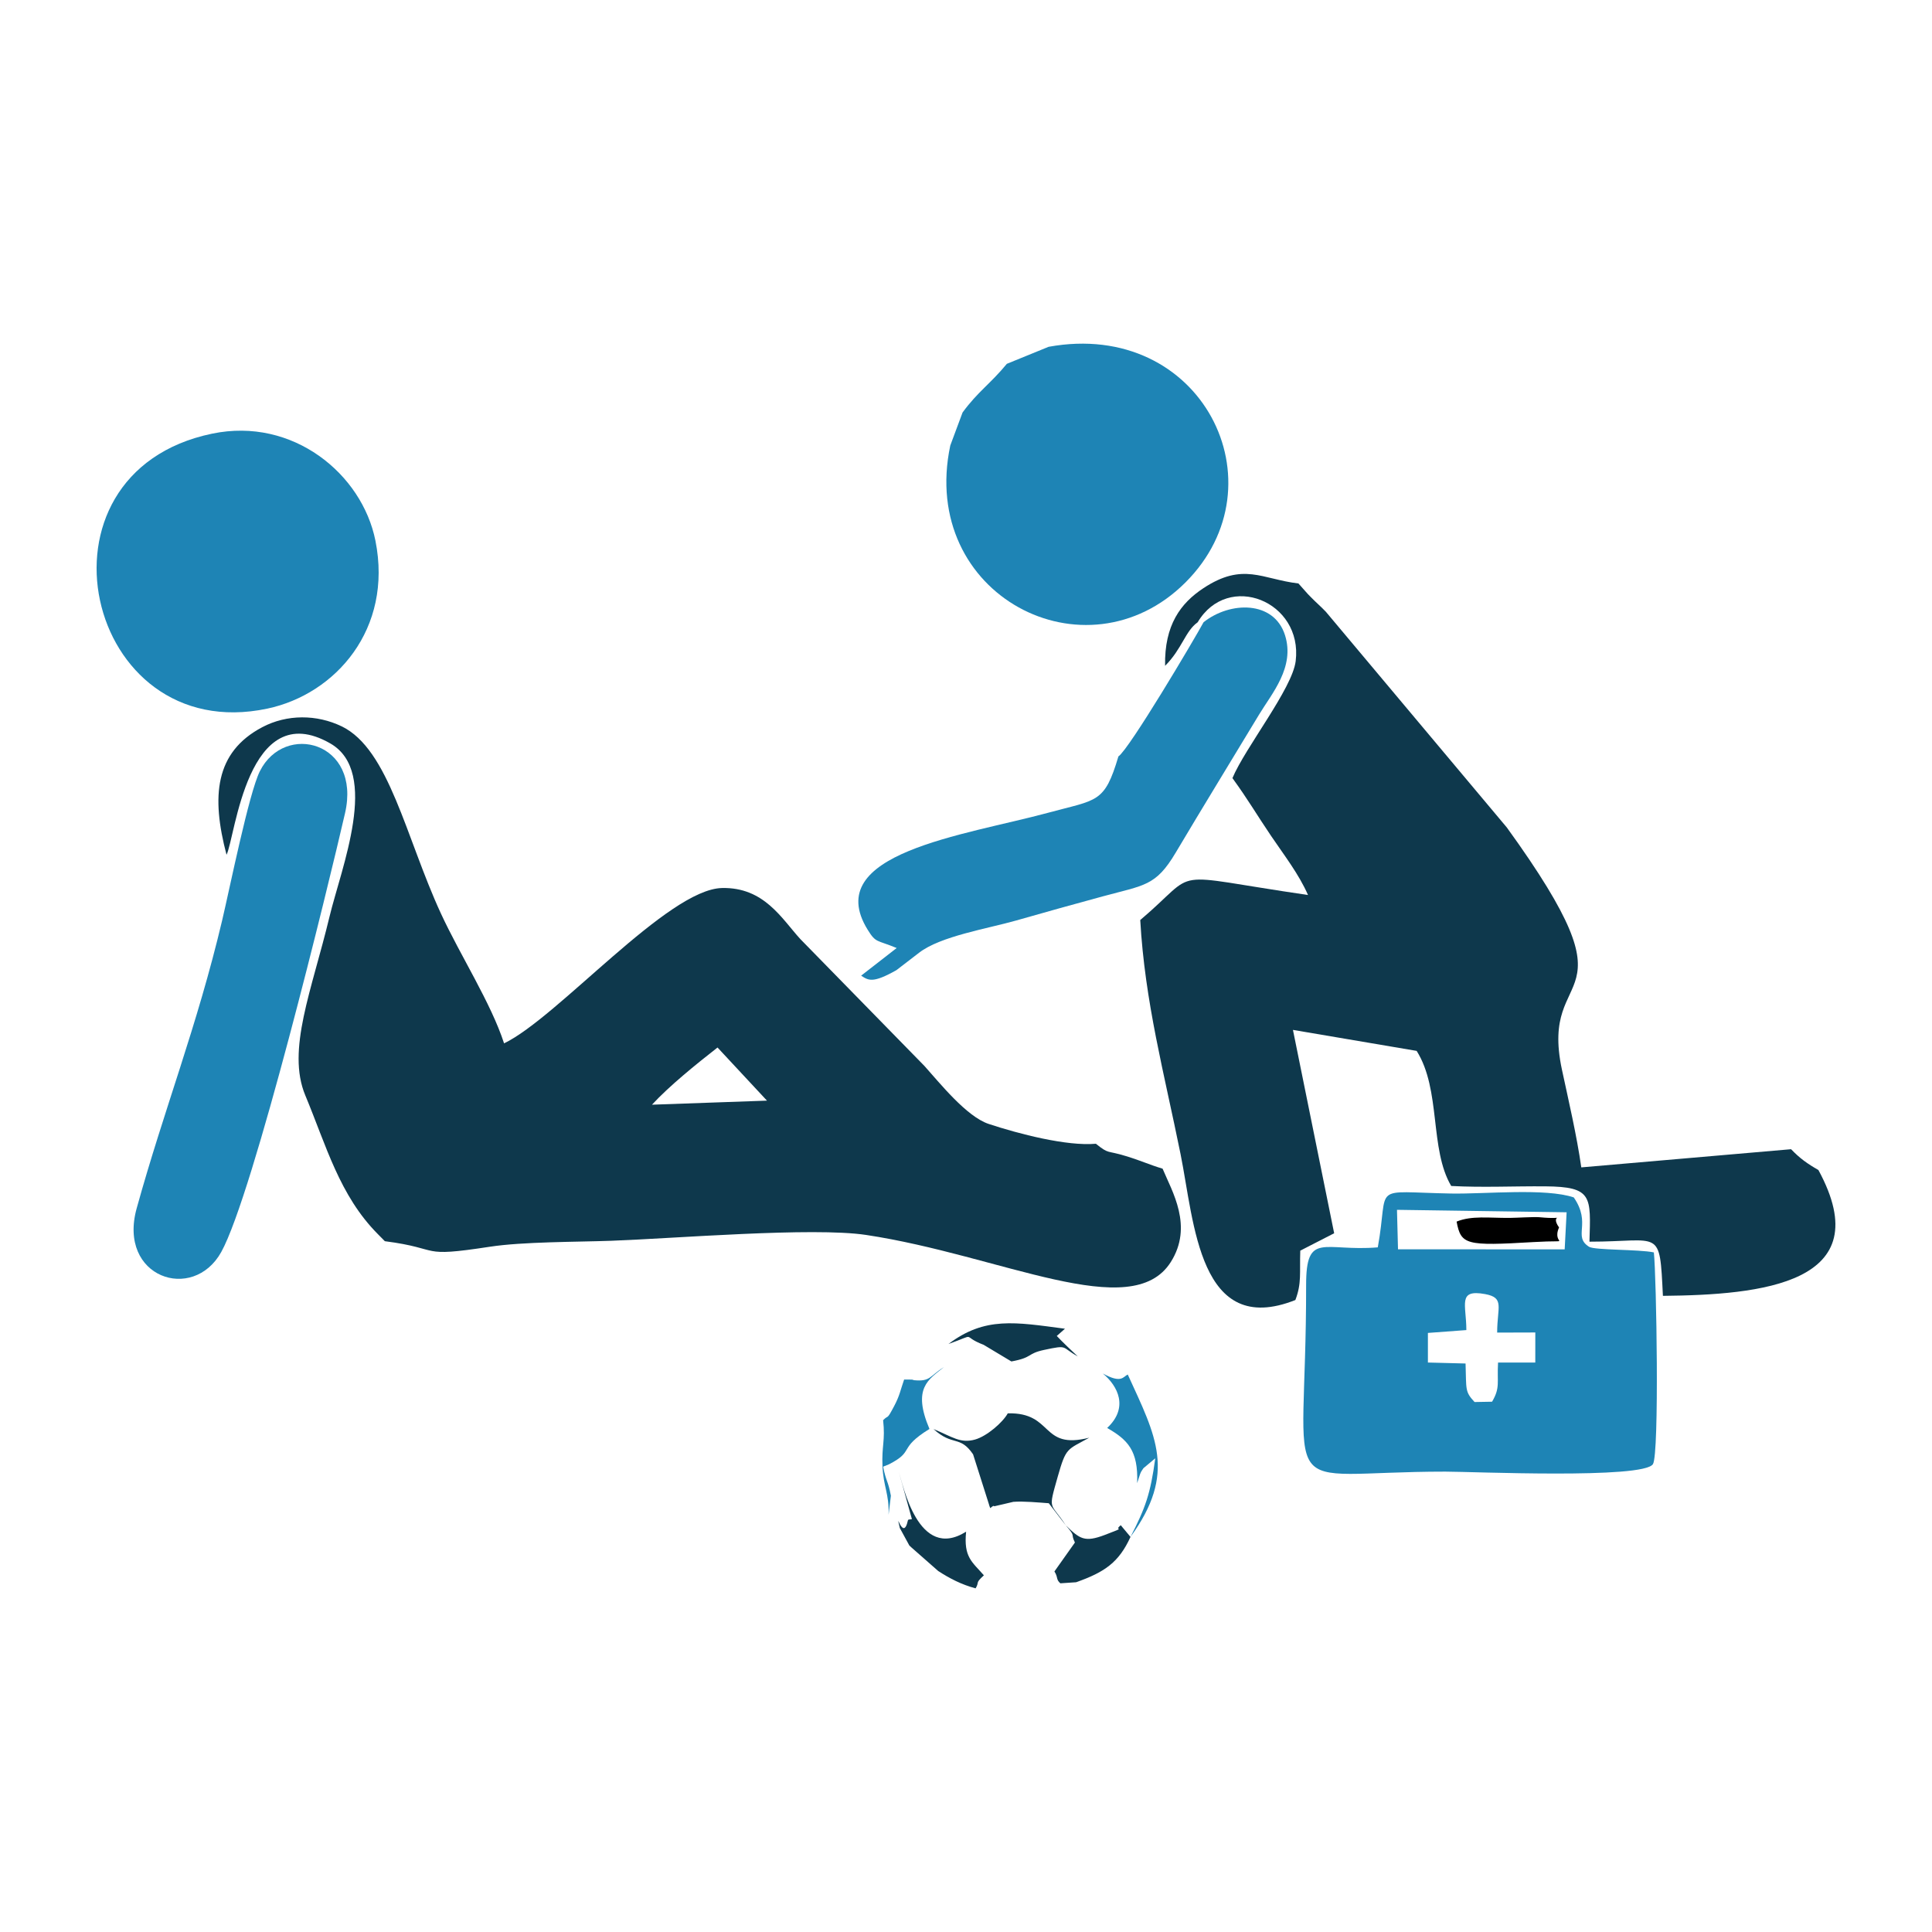
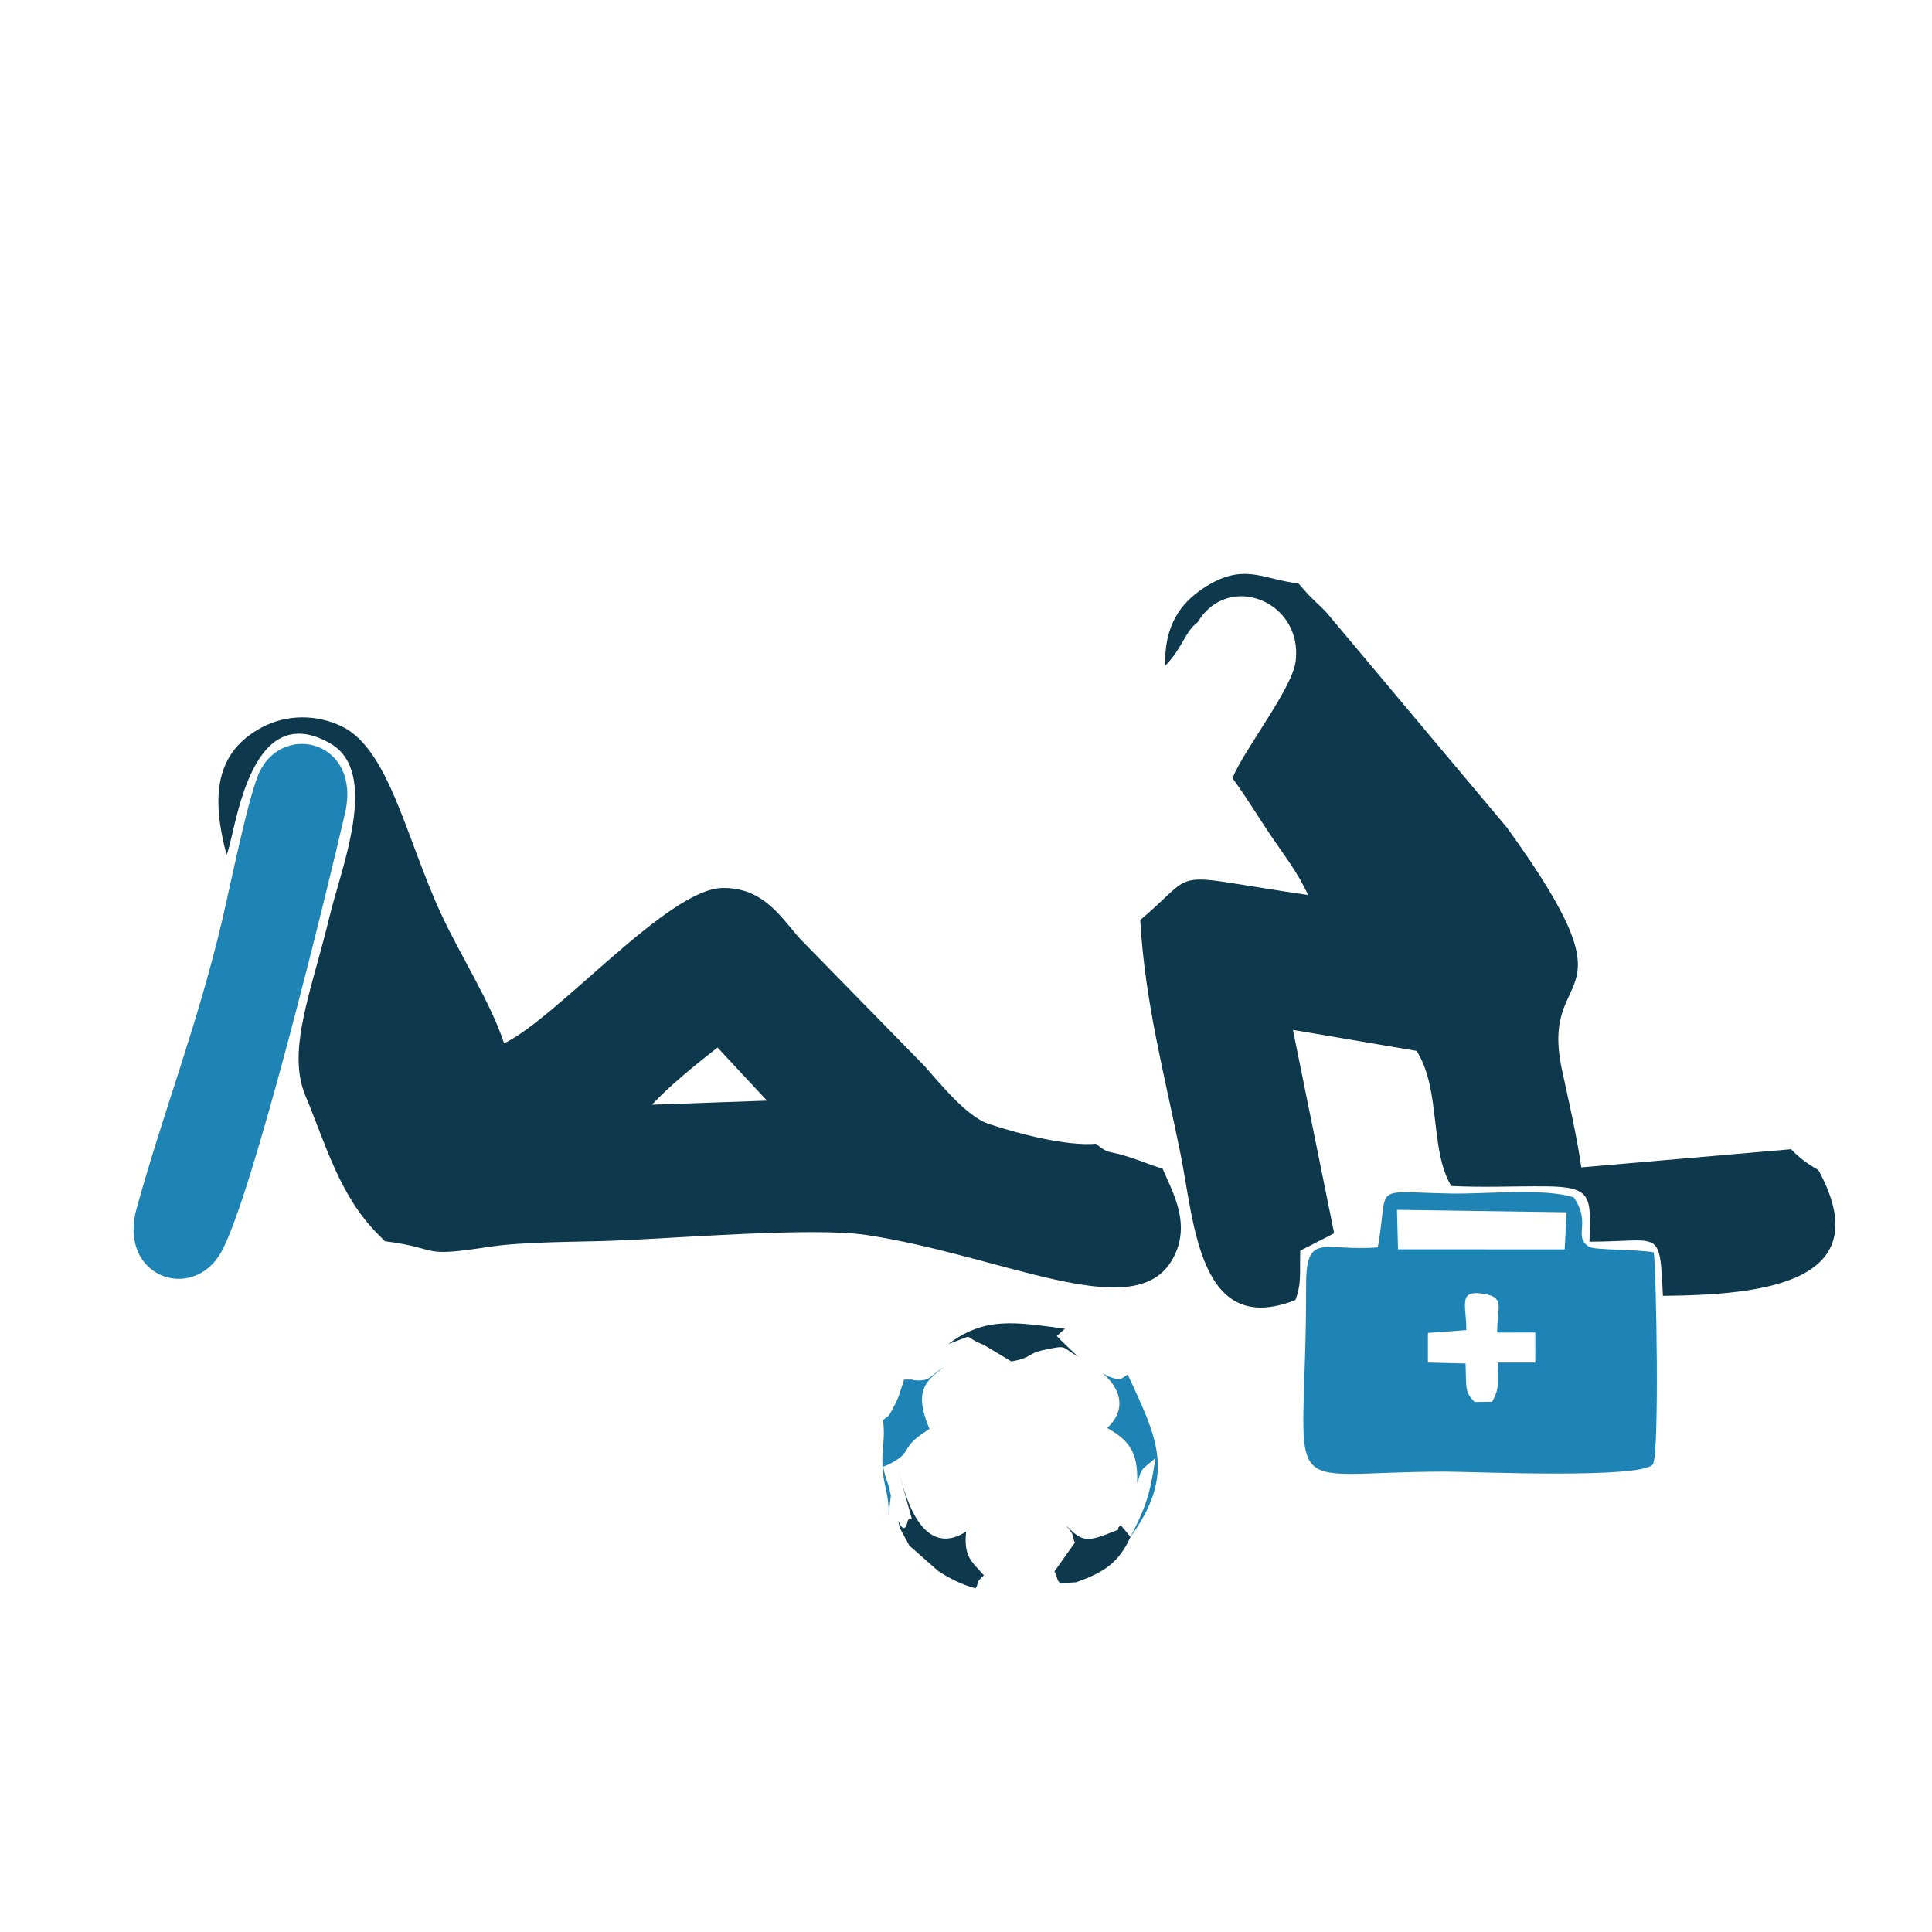
<svg xmlns="http://www.w3.org/2000/svg" xml:space="preserve" width="8.467mm" height="8.467mm" version="1.1" style="shape-rendering:geometricPrecision; text-rendering:geometricPrecision; image-rendering:optimizeQuality; fill-rule:evenodd; clip-rule:evenodd" viewBox="0 0 846.66 846.66">
  <defs>
    <style type="text/css">
   
    .fil0 {fill:none}
    .fil3 {fill:black}
    .fil1 {fill:#0E384C}
    .fil2 {fill:#1E84B5}
   
  </style>
  </defs>
  <g id="Layer_x0020_1">
    <rect class="fil0" x="-0.01" y="-0.01" width="846.67" height="846.67" />
    <g id="_1753048597776">
      <path class="fil1" d="M285.72 484.11c7.67,-8.29 19.07,-17.51 28.72,-25.06l21.67 23.28 -50.39 1.78zm-117.07 59.82c25.67,3.32 14.14,7.31 45.94,2.44 14.6,-2.24 38.25,-2.08 53.38,-2.63 27.24,-0.98 88.16,-6.08 111.58,-2.55 59.3,8.95 116.3,39.11 133.52,11.88 9.95,-15.72 0.58,-30.93 -3.59,-40.92 -6.16,-1.86 -8.93,-3.33 -16.07,-5.52 -8.69,-2.67 -7.23,-0.66 -13.16,-5.4 -12.78,1.14 -33.88,-4.35 -46.96,-8.68 -9.78,-3.24 -21.49,-17.99 -28.22,-25.46l-54.37 -55.59c-8.15,-8.94 -15.86,-22.77 -34.32,-22.34 -23.81,0.55 -72.03,56.81 -95.48,68.07 -5.77,-17.77 -19.16,-38.45 -27.7,-56.95 -15.37,-33.32 -22.72,-71.91 -43.43,-81.95 -10.94,-5.3 -24,-5.37 -34.85,0.35 -20.76,10.97 -22.4,30.33 -15.65,55.9 3.8,-7.24 8.99,-69.75 45.5,-48.77 21.93,12.6 4.71,54.7 -0.37,75.91 -7.73,32.25 -18.91,58.41 -10.61,78.31 9.17,21.99 15,43.93 31.85,60.85l3.01 3.05z" />
      <path class="fil1" d="M524.85 272.7c13.31,-22.39 46.17,-9.23 42.96,17 -1.48,12.1 -22.04,37.79 -27.72,51.29 6.93,9.54 10.56,15.92 16.93,25.32 5.85,8.64 12.17,16.74 16.19,25.91 -63.75,-9.3 -46.57,-11.83 -73.52,10.97 2.03,36 10.48,66.99 17.67,102.6 6.06,30.04 8.06,80.65 50.31,63.92 2.83,-7.43 1.81,-11.85 2.15,-21.64l14.85 -7.62 -18.06 -89.12 54.21 9.2c10.78,17.16 5.55,42.99 15.15,59.2 13.78,0.74 27.39,0.05 41.14,0.16 20.9,0.16 20.01,4.4 19.44,24.25 31.51,0 30.69,-6.4 32.19,23.74 42.86,-0.42 95.24,-5.25 68.14,-55.14 -4.89,-2.8 -8.13,-5.11 -11.98,-9.12l-91.93 7.96c-2,-14.05 -5.56,-29.2 -8.48,-42.82 -10.25,-47.86 35,-24.39 -24.15,-106.13l-79.31 -94.54c-2.67,-2.77 -3.79,-3.58 -6.5,-6.34 -0.41,-0.41 -1.01,-1.02 -1.37,-1.4l-4.15 -4.66c-15.97,-1.86 -24.19,-9.48 -41.7,2.11 -9.85,6.51 -17.09,16.07 -16.73,33.98 7.43,-7.41 8.83,-15.24 14.27,-19.08z" />
      <path class="fil2" d="M650.81 567.11c8.67,1.59 5.3,5.68 5.29,16.87l16.72 -0.05 -0.01 13.17 -16.32 0c-0.51,8.94 1.03,10.93 -2.62,17.17l-7.67 0.14c-4.28,-4.59 -3.57,-5.32 -3.95,-16.88l-16.5 -0.43 0 -12.97 16.85 -1.25c0,-11.21 -3.98,-18 8.21,-15.77zm-38.61 -36.93l74.34 1.08 -0.85 16.25 -73.04 -0.03 -0.45 -17.3zm-8.41 16.45c-23.64,1.96 -31.43,-7.21 -31.41,16.57 0.1,97.82 -15.4,81.71 61.04,81.71 11.74,0 86.76,3.34 90.95,-3.29 2.85,-4.51 1.53,-82.55 0.4,-92.78 -6.63,-1.4 -25.96,-0.91 -28.41,-2.47 -7.27,-4.61 1.23,-10.1 -6.69,-21.63 -12.42,-4.18 -38.68,-1.43 -53.71,-1.7 -36.12,-0.66 -27.03,-4.65 -32.17,23.59z" />
-       <path class="fil2" d="M93 190.03c-83.26,17.26 -55.92,137.47 24.15,120.51 29.91,-6.34 55.1,-34.92 47.38,-73.57 -5.85,-29.31 -36.2,-54.27 -71.53,-46.94z" />
-       <path class="fil2" d="M459.53 151.98l-18.3 7.46c-7.28,8.84 -12.67,12.13 -19.41,21.33l-5.38 14.47c-13.88,65.59 59.46,103.57 103.08,59.99 43.18,-43.13 7.14,-115.51 -59.99,-103.25z" />
      <path class="fil2" d="M151.21 356.34c7.18,-31.27 -26.5,-40.07 -37.34,-18.35 -4.78,9.57 -13.15,51.12 -16.5,65.28 -11.08,46.82 -25.39,82.63 -37.48,126.28 -8.39,30.3 24.69,41.42 37.07,19.12 14.02,-25.26 47.07,-161.05 54.25,-192.33z" />
-       <path class="fil2" d="M527.44 272.68c-4.15,7.65 -32.54,55.58 -37.32,58.81 -6.12,20.65 -9.25,18.82 -30.82,24.69 -36.55,9.93 -99.86,17.63 -79.05,51.28 3.66,5.91 3.85,4.32 12.7,7.99l-15.57 12.11c3.25,2.15 5.19,3.39 15.46,-2.41l9.91 -7.62c9.39,-7.28 30.03,-10.56 42.54,-14.13 12.98,-3.71 25.14,-7.1 37.97,-10.58 18.29,-4.98 23.23,-4.44 31.96,-19.15 12.1,-20.37 24.44,-40.43 36.56,-60.54 5.58,-9.25 15.79,-20.75 11.35,-34.77 -4.84,-15.25 -24.05,-14.91 -35.69,-5.68z" />
-       <path class="fil1" d="M409.1 626.25c8.45,7.7 11.52,2.58 17.33,11.07l6.89 21.7c0.13,0.43 0.35,1.28 0.62,1.88 0.55,-0.35 1.47,-1.36 1.78,-0.8l8.36 -1.95c4.48,-0.35 10.98,0.29 15.53,0.61l7.45 9.69c-6.82,-10.48 -7.89,-5.92 -3.52,-21.36 3.68,-12.97 4.09,-11.63 13.8,-17.05 -21.49,5.48 -15.49,-11.18 -35.7,-10.67 -2.21,4 -9.14,10 -14.31,11.47 -6.44,1.83 -9.97,-1.16 -18.23,-4.59z" />
      <path class="fil2" d="M495.42 673.52c20.34,-27.99 11.16,-44.1 -1.2,-71.16 -2.03,0.89 -2.64,4.12 -10.92,-0.45 6.6,5.48 11.44,14.95 1.89,23.87 8.91,5.11 13.71,9.83 13.14,24.18 0.31,-0.79 1.32,-4.37 1.7,-4.92 0.29,-0.42 0.71,-1.19 1.07,-1.64l5.17 -4.33c-2.1,15.61 -4.31,21.69 -10.85,34.45z" />
      <path class="fil1" d="M398.51 677.3c0.35,0.3 0.85,0.78 1.02,0.94l11.64 10.24c5.07,3.27 10.18,5.93 16.37,7.58 1.81,-3 -0.42,-2.02 3.63,-5.71 -5.2,-5.96 -8.92,-7.93 -7.79,-19.13 -21.07,13.24 -27.73,-20.95 -29.48,-26.19l5.72 20.68c-0.65,0.3 -1.61,-0.08 -1.75,0.57 -2.16,9.93 -5.72,-6.16 -3.53,3.37l4.17 7.65z" />
      <path class="fil2" d="M396.22 604.55c-1.71,4.86 -1.88,6.91 -4.38,11.65 -3.44,6.51 -2.26,3.55 -4.83,6.17 1,9.06 -0.67,11.22 -0.28,20.11 0.4,9.19 2.95,11.94 2.68,21.33l1 -8.33c-1.31,-7.02 -2.02,-5.81 -3.4,-12.74l2.6 -1.05c11.5,-5.9 3.65,-6.79 17.71,-15.48 -7.63,-17.98 -0.39,-21.61 6.34,-27.1 -6.33,3.93 -5.85,6.42 -13.05,5.74 -0.16,-0.01 -0.79,-0.25 -0.93,-0.27l-3.46 -0.03z" />
      <path class="fil1" d="M443.22 596.63c9.54,-1.74 6.68,-3.43 14.35,-5.06 10.8,-2.31 7.34,-1.22 14.73,2.84 -2.53,-2.32 -6.66,-6.27 -9.19,-8.95l3.59 -3.17c-21.84,-2.89 -35.05,-5.4 -51.05,6.69 13.26,-4.73 5,-3.6 15.41,0.36l12.16 7.29z" />
-       <path class="fil3" d="M638.33 535.34c1.92,10.21 4.07,10.72 33.73,8.97 18.69,-1.11 7.58,1.8 11.16,-6.41 -4.64,-6.56 5.14,-3.18 -8.65,-4.48 -2.18,-0.21 -10.14,0.28 -13.02,0.3 -9.16,0.06 -16.62,-1.08 -23.22,1.62z" />
      <path class="fil1" d="M462.08 688.66c1.68,2.58 0.6,3.48 2.6,5.19l6.89 -0.46c12.61,-4.45 18.77,-8.75 23.85,-19.87l-4.27 -5.12c-3.57,2.82 3.6,0.23 -6.93,4.23 -8.92,3.39 -11.01,1.81 -17.16,-4.18 4.69,5.4 1.88,3.19 4,7.53l-8.98 12.68z" />
    </g>
  </g>
</svg>